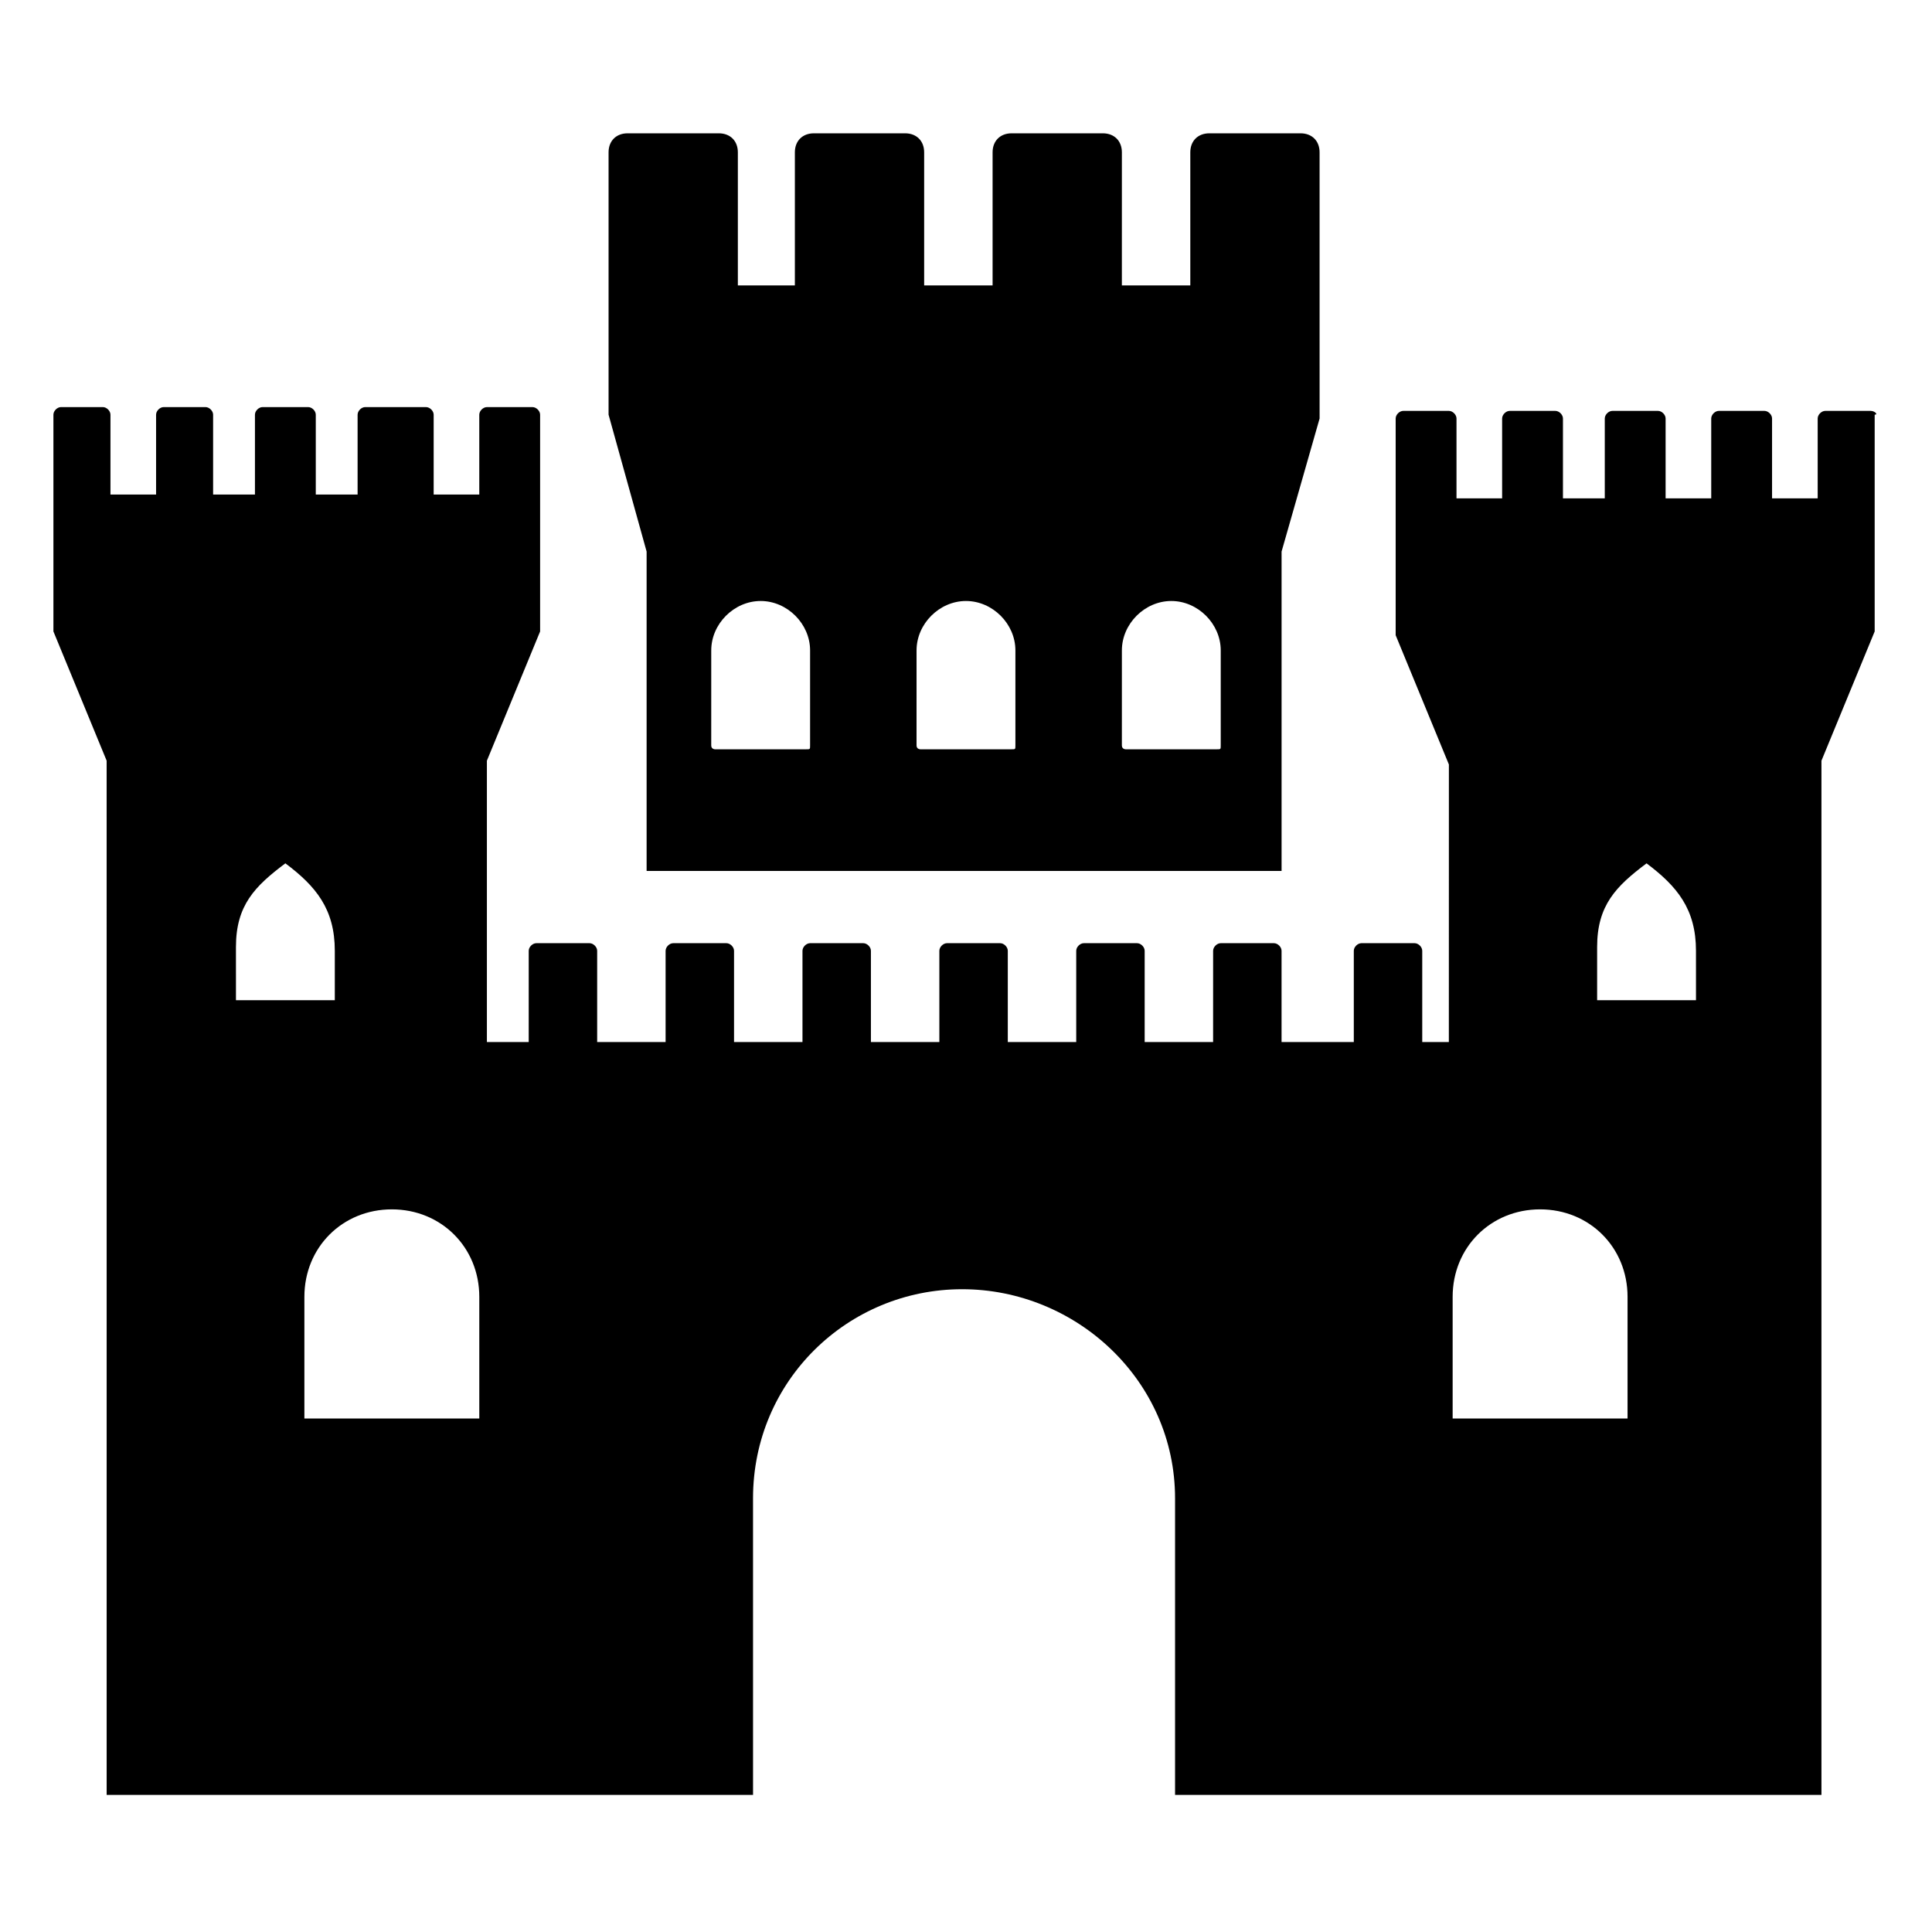
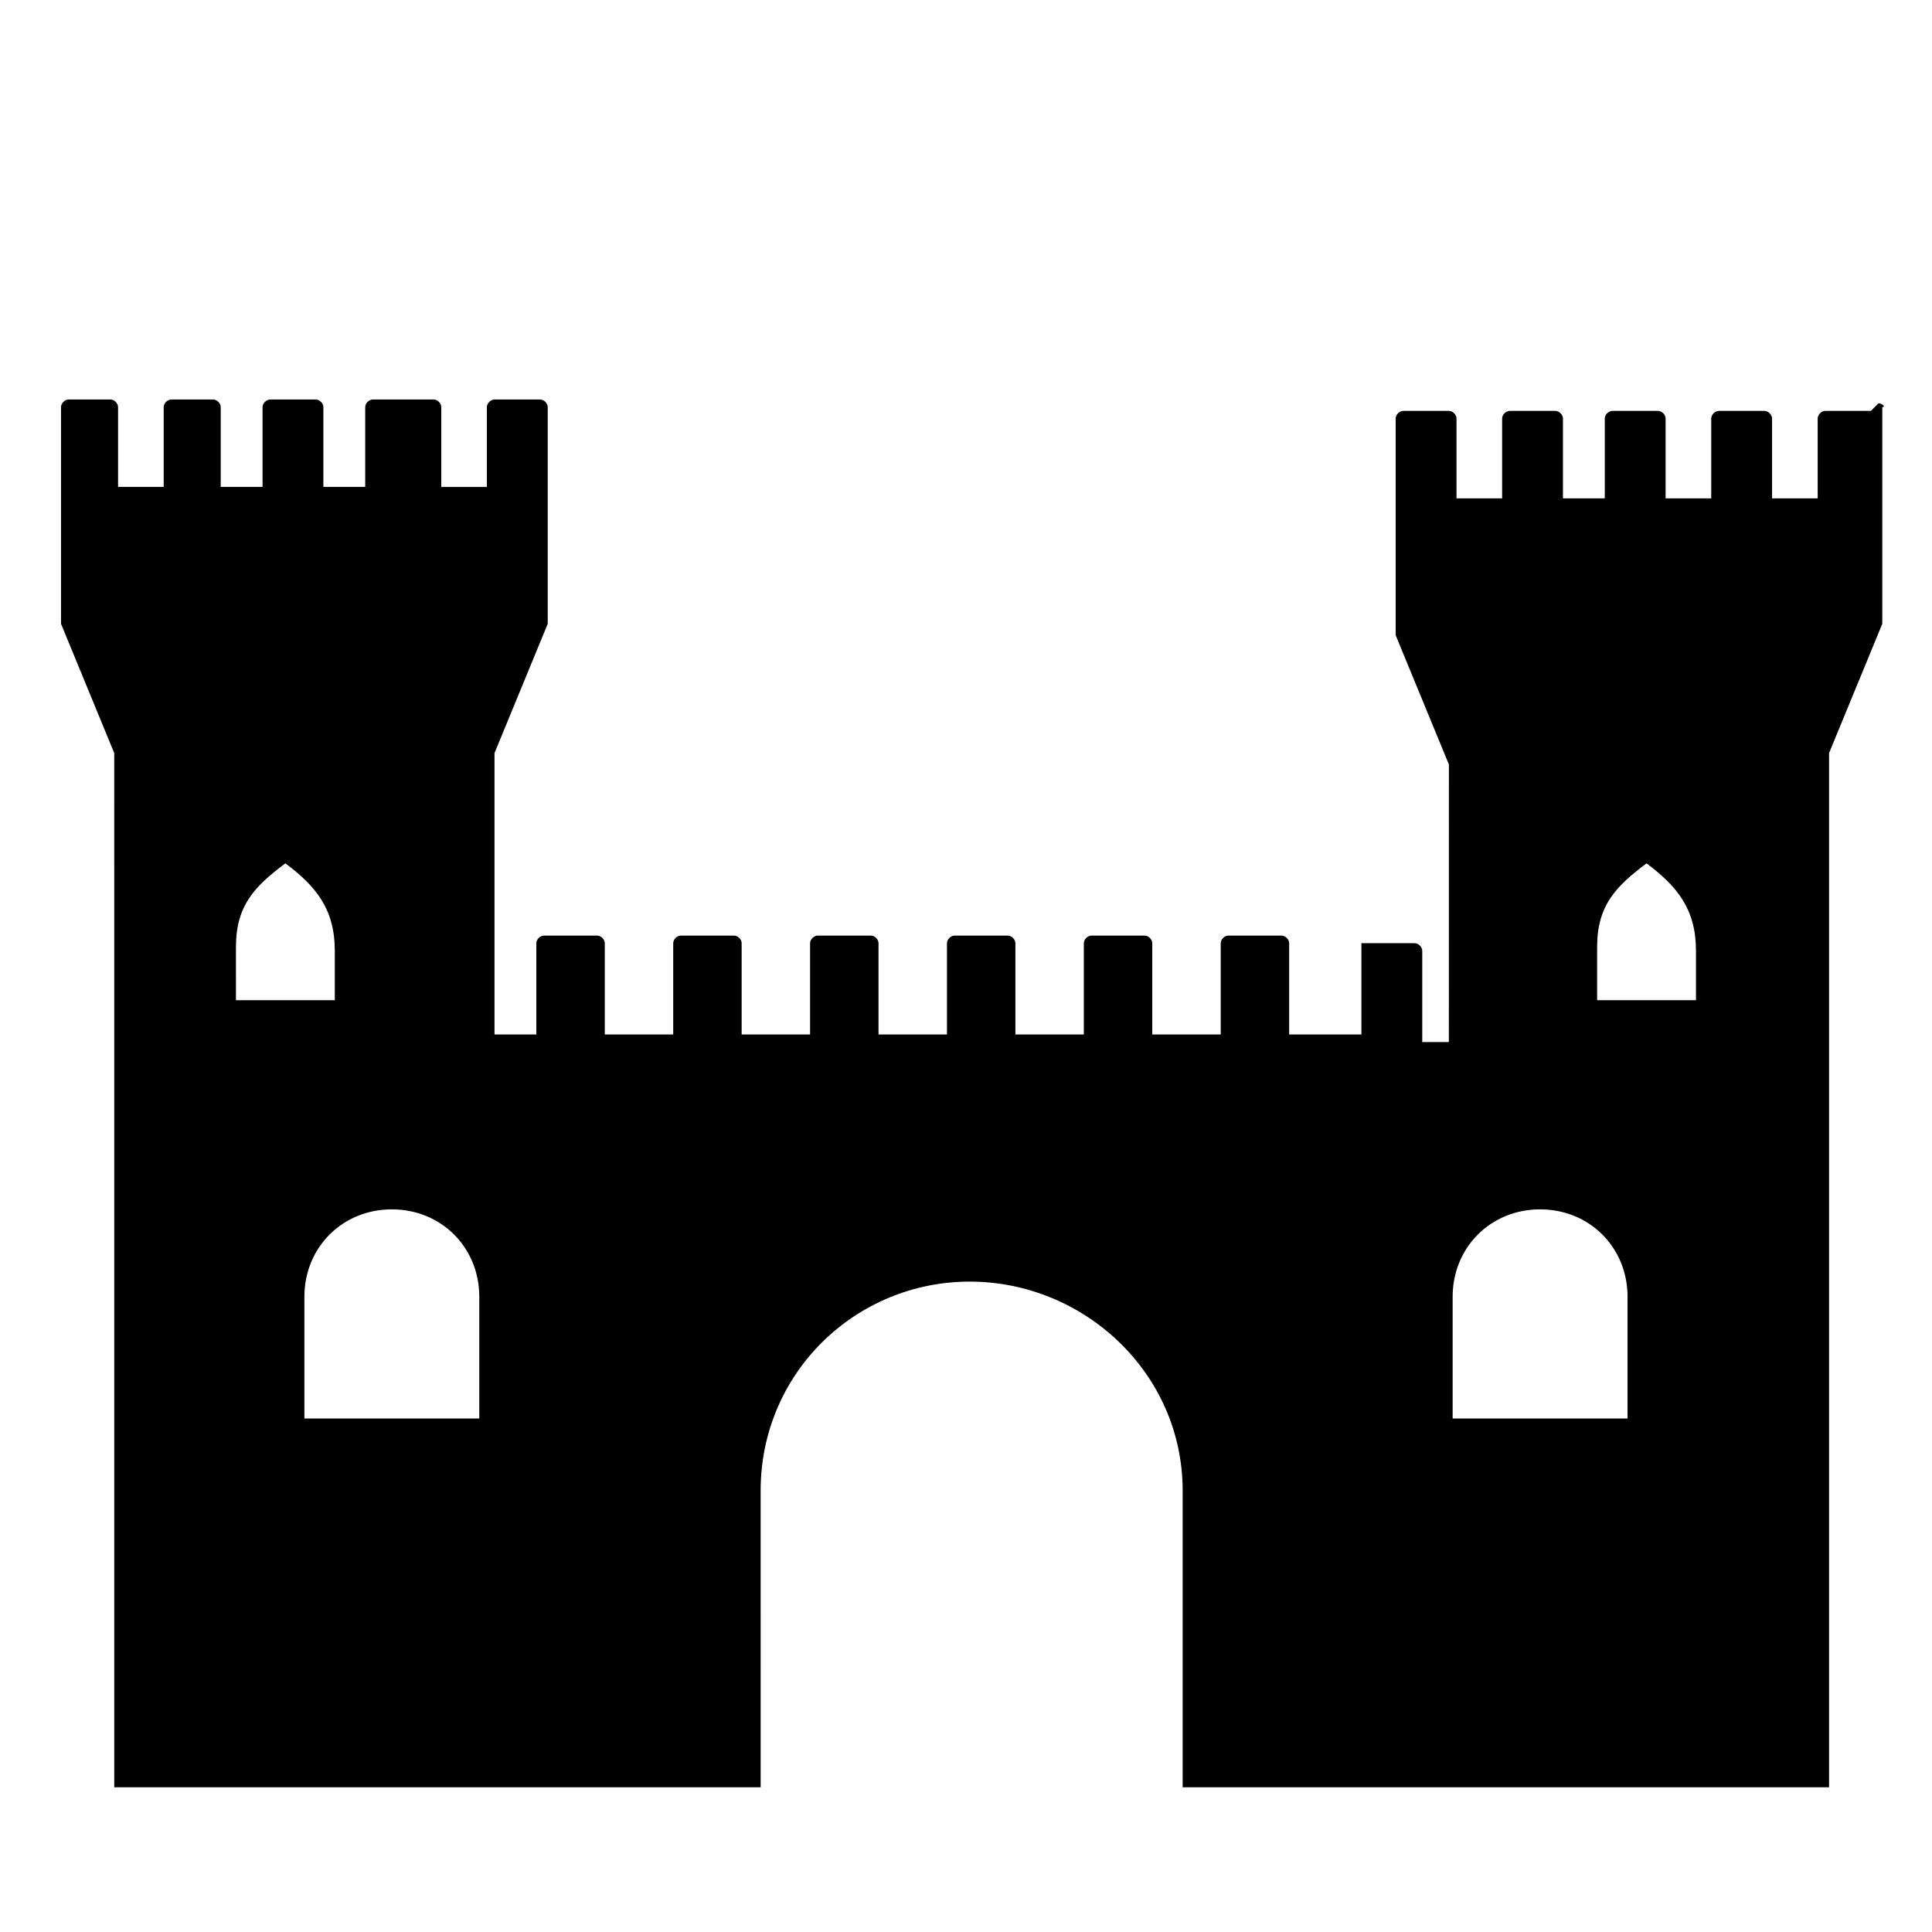
<svg xmlns="http://www.w3.org/2000/svg" fill="#000000" width="800px" height="800px" version="1.1" viewBox="144 144 512 512">
  <g>
-     <path d="m639.81 252.89h-12.09c-1.008 0-2.016 1.008-2.016 2.016v21.16h-12.09v-21.16c0-1.008-1.008-2.016-2.016-2.016h-12.09c-1.008 0-2.016 1.008-2.016 2.016v21.16h-12.09v-21.16c0-1.008-1.008-2.016-2.016-2.016h-12.09c-1.008 0-2.016 1.008-2.016 2.016v21.16h-11.082v-21.16c0-1.008-1.008-2.016-2.016-2.016h-12.09c-1.008 0-2.016 1.008-2.016 2.016v21.16h-12.09v-21.16c0-1.008-1.008-2.016-2.016-2.016h-12.09c-1.008 0-2.016 1.008-2.016 2.016v57.434l14.105 34.258-0.012 73.559h-7.051v-24.184c0-1.008-1.008-2.016-2.016-2.016h-14.105c-1.008 0-2.016 1.008-2.016 2.016v24.184h-19.145v-24.184c0-1.008-1.008-2.016-2.016-2.016h-14.105c-1.008 0-2.016 1.008-2.016 2.016l-0.004 24.184h-18.137v-24.184c0-1.008-1.008-2.016-2.016-2.016h-14.105c-1.008 0-2.016 1.008-2.016 2.016v24.184h-18.137v-24.184c0-1.008-1.008-2.016-2.016-2.016h-14.105c-1.008 0-2.016 1.008-2.016 2.016v24.184h-18.137v-24.184c0-1.008-1.008-2.016-2.016-2.016h-14.105c-1.008 0-2.016 1.008-2.016 2.016v24.184h-18.137v-24.184c0-1.008-1.008-2.016-2.016-2.016h-14.105c-1.008 0-2.016 1.008-2.016 2.016v24.184h-18.137v-24.184c0-1.008-1.008-2.016-2.016-2.016h-14.105c-1.008 0-2.016 1.008-2.016 2.016l-0.004 24.184h-11.082v-74.562l14.105-34.258v-57.434c0-1.008-1.008-2.016-2.016-2.016h-12.09c-1.008 0-2.016 1.008-2.016 2.016v21.16h-12.09v-21.16c0-1.008-1.008-2.016-2.016-2.016l-16.125-0.004c-1.008 0-2.016 1.008-2.016 2.016v21.16h-11.082v-21.16c0-1.008-1.008-2.016-2.016-2.016h-12.09c-1.008 0-2.016 1.008-2.016 2.016v21.16h-11.086v-21.16c0-1.008-1.008-2.016-2.016-2.016h-11.082c-1.008 0-2.016 1.008-2.016 2.016v21.16h-12.09v-21.16c0-1.008-1.008-2.016-2.016-2.016h-11.086c-1.008 0-2.016 1.008-2.016 2.016v57.434l14.105 34.258 0.004 74.566v199.51h171.3l-0.004-78.594c0-31.234 25.191-55.418 55.418-55.418 30.23 0 56.426 24.184 56.426 55.418v78.594h171.3v-274.07l14.105-34.258v-57.434c1.012 0 0.004-1.008-1.004-1.008zm-433.28 142.07c0-11.082 5.039-16.121 13.098-22.168 8.062 6.047 13.098 12.09 13.098 23.176v13.098h-26.195zm64.488 124.95h-46.352v-32.242c0-13.098 10.078-23.176 23.176-23.176s23.176 10.078 23.176 23.176zm304.3 0h-46.352v-32.242c0-13.098 10.078-23.176 23.176-23.176 13.098 0 23.176 10.078 23.176 23.176zm18.137-110.84h-26.199v-14.105c0-11.082 5.039-16.121 13.098-22.168 8.062 6.047 13.098 12.09 13.098 23.176z" />
-     <path d="m315.36 290.17v84.641h168.27v-84.641l10.078-35.266-0.004-34.262v-36.273c0-3.023-2.016-5.039-5.039-5.039h-24.184c-3.023 0-5.039 2.016-5.039 5.039v35.266h-18.137l0.004-35.266c0-3.023-2.016-5.039-5.039-5.039h-24.184c-3.023 0-5.039 2.016-5.039 5.039v35.266h-18.137v-35.266c0-3.023-2.016-5.039-5.039-5.039h-24.184c-3.023 0-5.039 2.016-5.039 5.039v35.266h-15.109v-35.266c0-3.023-2.016-5.039-5.039-5.039h-24.184c-3.023 0-5.039 2.016-5.039 5.039v69.523zm125.95 26.199c0-7.055 6.047-13.098 13.098-13.098 7.055 0 13.098 6.047 13.098 13.098v25.191c0 1.008 0 1.008-1.008 1.008h-24.184s-1.008 0-1.008-1.008zm-54.414 0c0-7.055 6.047-13.098 13.098-13.098 7.055 0 13.098 6.047 13.098 13.098v25.191c0 1.008 0 1.008-1.008 1.008h-24.184s-1.008 0-1.008-1.008zm-54.41 0c0-7.055 6.047-13.098 13.098-13.098 7.055 0 13.098 6.047 13.098 13.098v25.191c0 1.008 0 1.008-1.008 1.008h-24.184s-1.008 0-1.008-1.008z" />
+     <path d="m639.81 252.89h-12.09c-1.008 0-2.016 1.008-2.016 2.016v21.16h-12.09v-21.16c0-1.008-1.008-2.016-2.016-2.016h-12.09c-1.008 0-2.016 1.008-2.016 2.016v21.16h-12.09v-21.16c0-1.008-1.008-2.016-2.016-2.016h-12.09c-1.008 0-2.016 1.008-2.016 2.016v21.16h-11.082v-21.16c0-1.008-1.008-2.016-2.016-2.016h-12.09c-1.008 0-2.016 1.008-2.016 2.016v21.16h-12.09v-21.16c0-1.008-1.008-2.016-2.016-2.016h-12.09c-1.008 0-2.016 1.008-2.016 2.016v57.434l14.105 34.258-0.012 73.559h-7.051v-24.184c0-1.008-1.008-2.016-2.016-2.016h-14.105v24.184h-19.145v-24.184c0-1.008-1.008-2.016-2.016-2.016h-14.105c-1.008 0-2.016 1.008-2.016 2.016l-0.004 24.184h-18.137v-24.184c0-1.008-1.008-2.016-2.016-2.016h-14.105c-1.008 0-2.016 1.008-2.016 2.016v24.184h-18.137v-24.184c0-1.008-1.008-2.016-2.016-2.016h-14.105c-1.008 0-2.016 1.008-2.016 2.016v24.184h-18.137v-24.184c0-1.008-1.008-2.016-2.016-2.016h-14.105c-1.008 0-2.016 1.008-2.016 2.016v24.184h-18.137v-24.184c0-1.008-1.008-2.016-2.016-2.016h-14.105c-1.008 0-2.016 1.008-2.016 2.016v24.184h-18.137v-24.184c0-1.008-1.008-2.016-2.016-2.016h-14.105c-1.008 0-2.016 1.008-2.016 2.016l-0.004 24.184h-11.082v-74.562l14.105-34.258v-57.434c0-1.008-1.008-2.016-2.016-2.016h-12.09c-1.008 0-2.016 1.008-2.016 2.016v21.16h-12.09v-21.16c0-1.008-1.008-2.016-2.016-2.016l-16.125-0.004c-1.008 0-2.016 1.008-2.016 2.016v21.16h-11.082v-21.16c0-1.008-1.008-2.016-2.016-2.016h-12.09c-1.008 0-2.016 1.008-2.016 2.016v21.16h-11.086v-21.16c0-1.008-1.008-2.016-2.016-2.016h-11.082c-1.008 0-2.016 1.008-2.016 2.016v21.16h-12.09v-21.16c0-1.008-1.008-2.016-2.016-2.016h-11.086c-1.008 0-2.016 1.008-2.016 2.016v57.434l14.105 34.258 0.004 74.566v199.51h171.3l-0.004-78.594c0-31.234 25.191-55.418 55.418-55.418 30.23 0 56.426 24.184 56.426 55.418v78.594h171.3v-274.07l14.105-34.258v-57.434c1.012 0 0.004-1.008-1.004-1.008zm-433.28 142.07c0-11.082 5.039-16.121 13.098-22.168 8.062 6.047 13.098 12.09 13.098 23.176v13.098h-26.195zm64.488 124.95h-46.352v-32.242c0-13.098 10.078-23.176 23.176-23.176s23.176 10.078 23.176 23.176zm304.3 0h-46.352v-32.242c0-13.098 10.078-23.176 23.176-23.176 13.098 0 23.176 10.078 23.176 23.176zm18.137-110.84h-26.199v-14.105c0-11.082 5.039-16.121 13.098-22.168 8.062 6.047 13.098 12.09 13.098 23.176z" />
  </g>
</svg>